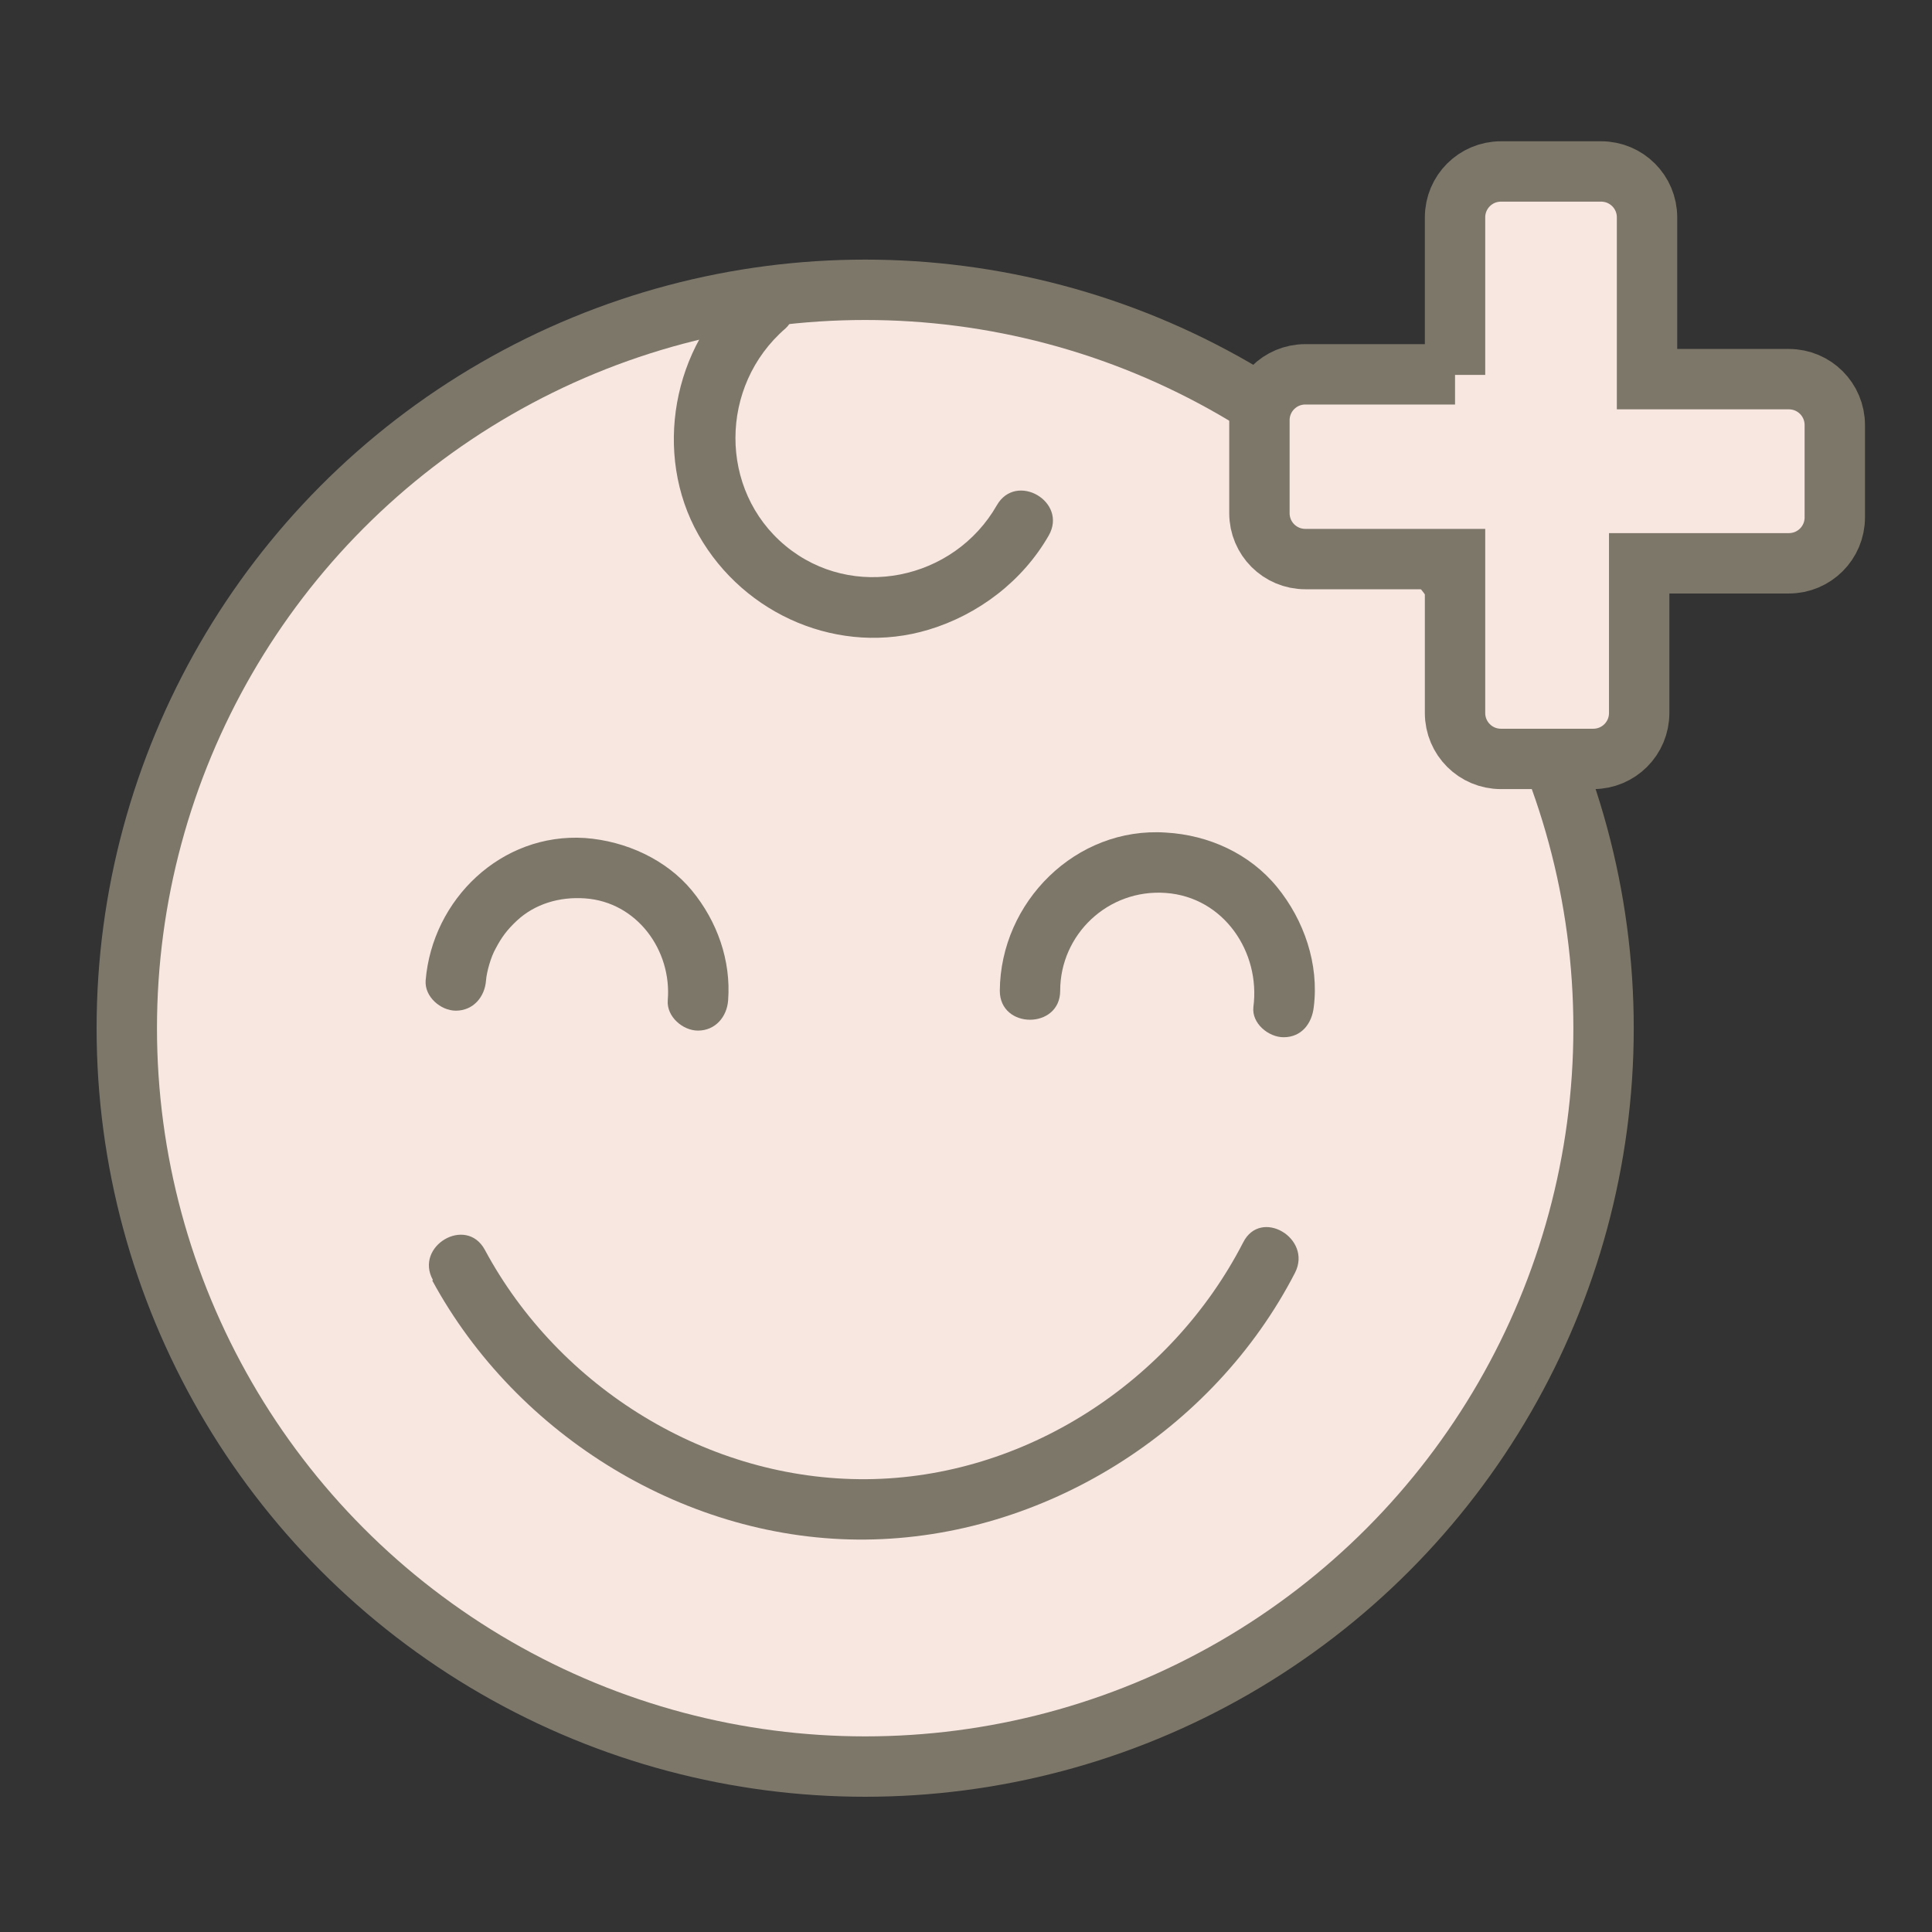
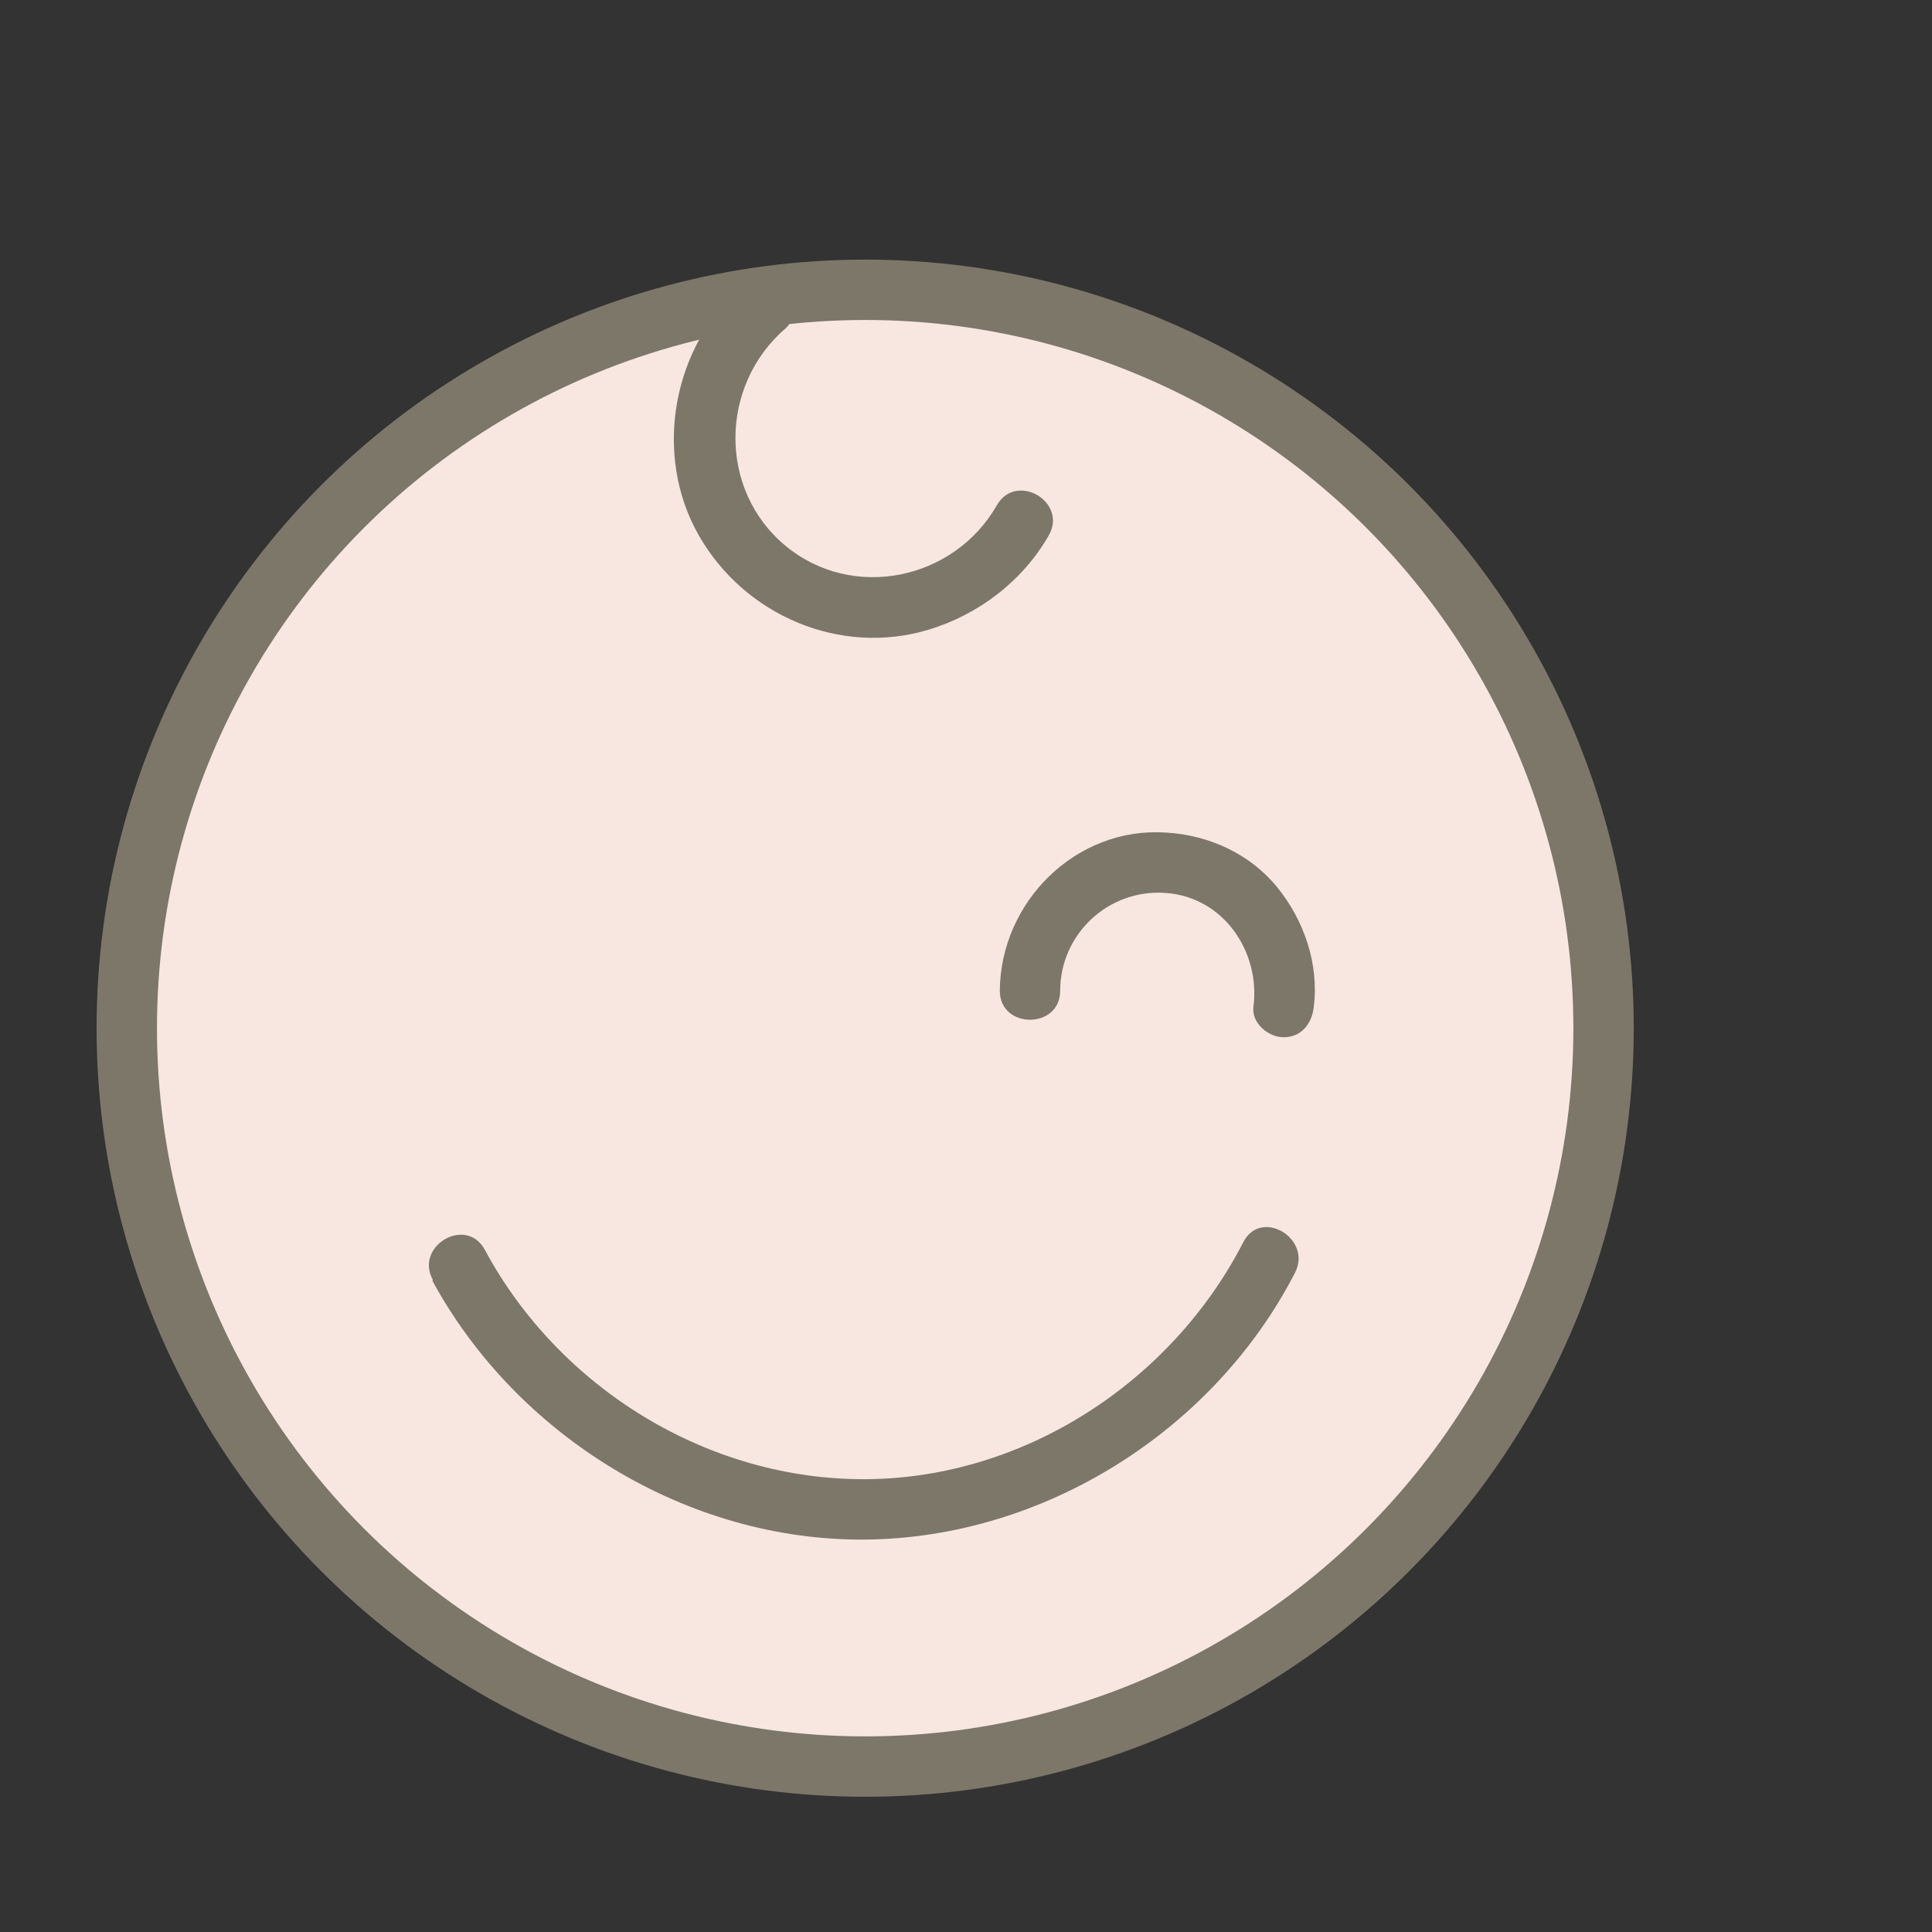
<svg xmlns="http://www.w3.org/2000/svg" viewBox="0 0 32 32" id="Pediatrician-Tested">
  <rect x="0" y="0" width="32" height="32" fill="#333333" stroke="none" />
  <defs>
    <style>
      .cls-1 {
        fill: #f8e7e1;
        stroke: #7d776a;
        stroke-miterlimit: 10;
      }

      .cls-2 {
        fill: #7d776a;
      }
    </style>
  </defs>
  <circle r="12.23" cy="17.03" cx="14.33" class="cls-1" />
-   <path d="M24.1,6.21v-2.61c0-.42.34-.76.76-.76h1.66c.42,0,.76.34.76.76v2.68h2.35c.42,0,.76.34.76.76v1.53c0,.42-.34.76-.76.76h-2.48v2.48c0,.42-.34.76-.76.76h-1.53c-.42,0-.76-.34-.76-.76v-2.55h-2.48c-.42,0-.76-.34-.76-.76v-1.54c0-.42.34-.76.76-.76h2.48Z" class="cls-1" />
  <path d="M12.3,4.73c-1.16,1-1.49,2.79-.73,4.13s2.35,2.01,3.81,1.57c.83-.25,1.56-.81,1.99-1.56.32-.56-.54-1.06-.86-.5-.71,1.24-2.39,1.59-3.5.67s-1.1-2.65,0-3.6c.2-.18.18-.53,0-.71-.2-.2-.5-.18-.71,0h0Z" class="cls-2" />
-   <path d="M8.05,16.24c.01-.14.08-.39.16-.53.1-.19.19-.31.35-.46.3-.28.71-.4,1.13-.37.86.06,1.44.86,1.37,1.69-.02.27.25.5.5.5.29,0,.48-.23.5-.5.05-.66-.18-1.31-.6-1.82s-1.09-.82-1.77-.87c-1.39-.09-2.53,1.02-2.64,2.36-.02.27.25.5.5.5.29,0,.48-.23.5-.5h0Z" class="cls-2" />
  <path d="M17.56,16.41c0-.93.79-1.69,1.75-1.62s1.57.98,1.45,1.89c-.03.27.25.5.5.5.3,0,.47-.23.5-.5.09-.71-.16-1.44-.61-1.99s-1.13-.86-1.84-.9c-1.49-.1-2.74,1.15-2.75,2.62,0,.64,1,.64,1,0h0Z" class="cls-2" />
  <path d="M7.16,21.21c1.4,2.58,4.23,4.32,7.18,4.29s5.76-1.8,7.11-4.42c.29-.57-.57-1.08-.86-.5-1.19,2.31-3.62,3.9-6.24,3.92s-5.09-1.51-6.32-3.8c-.31-.57-1.17-.06-.86.5h0Z" class="cls-2" />
</svg>